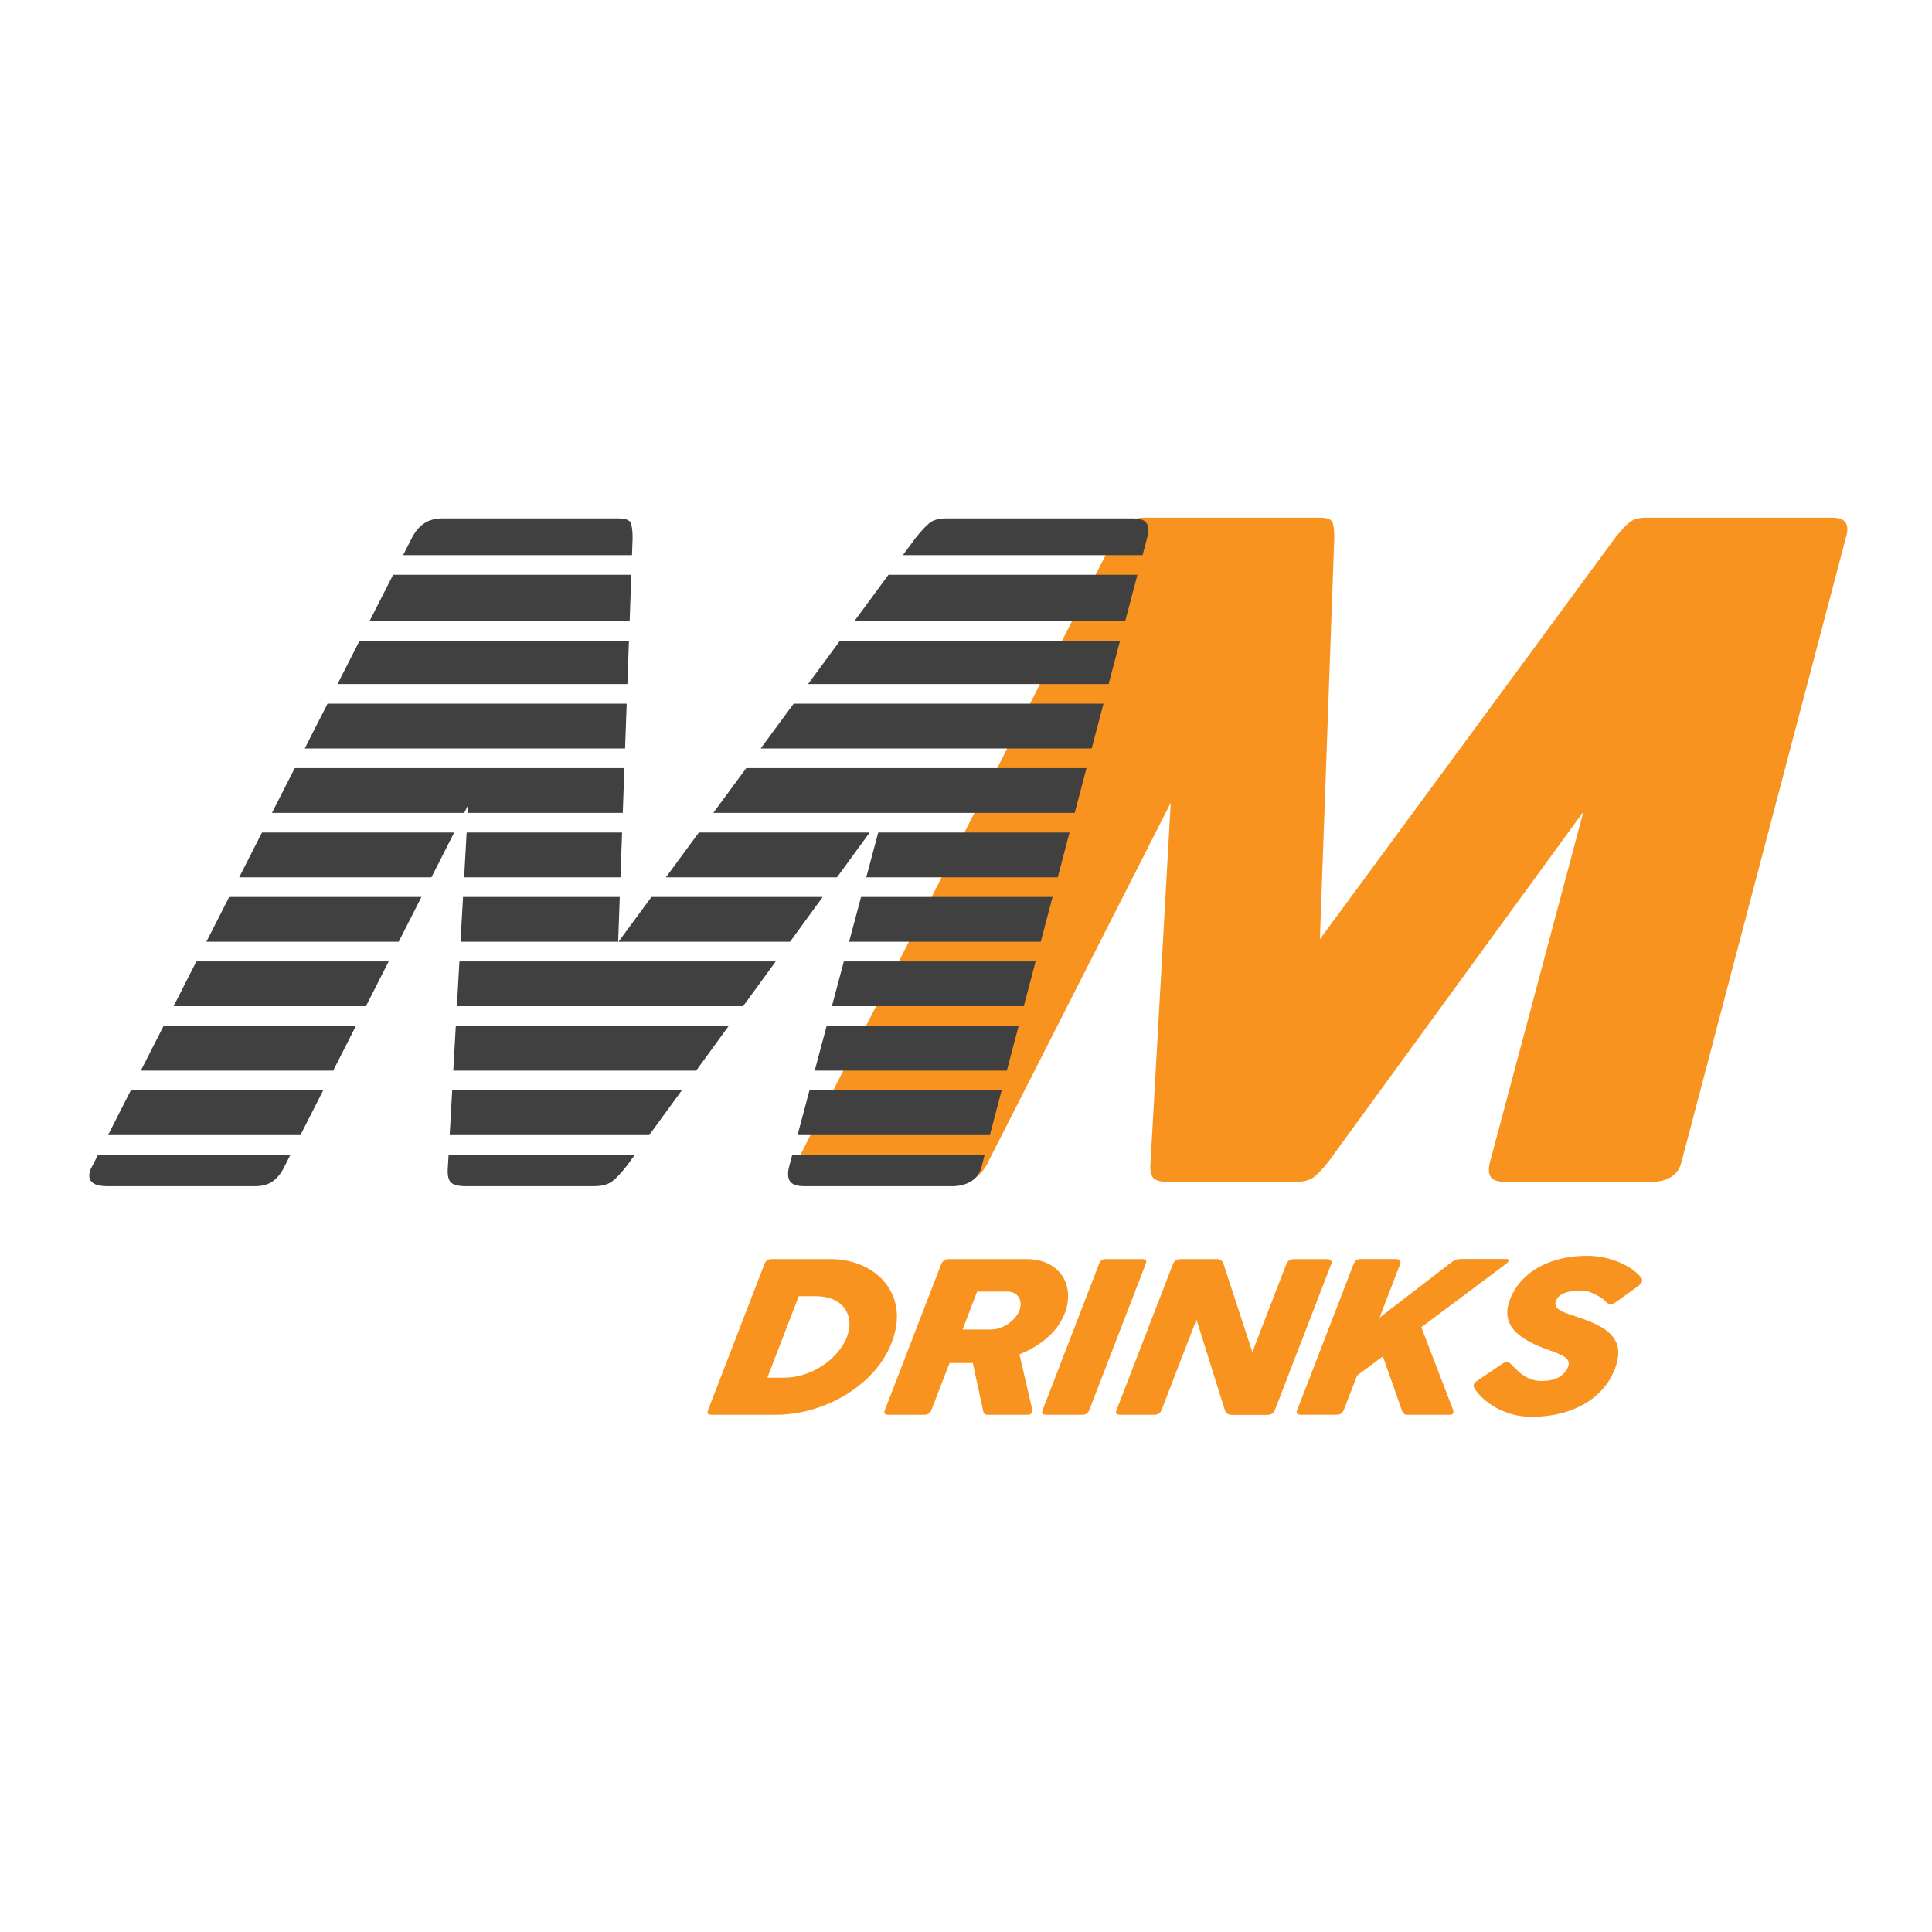
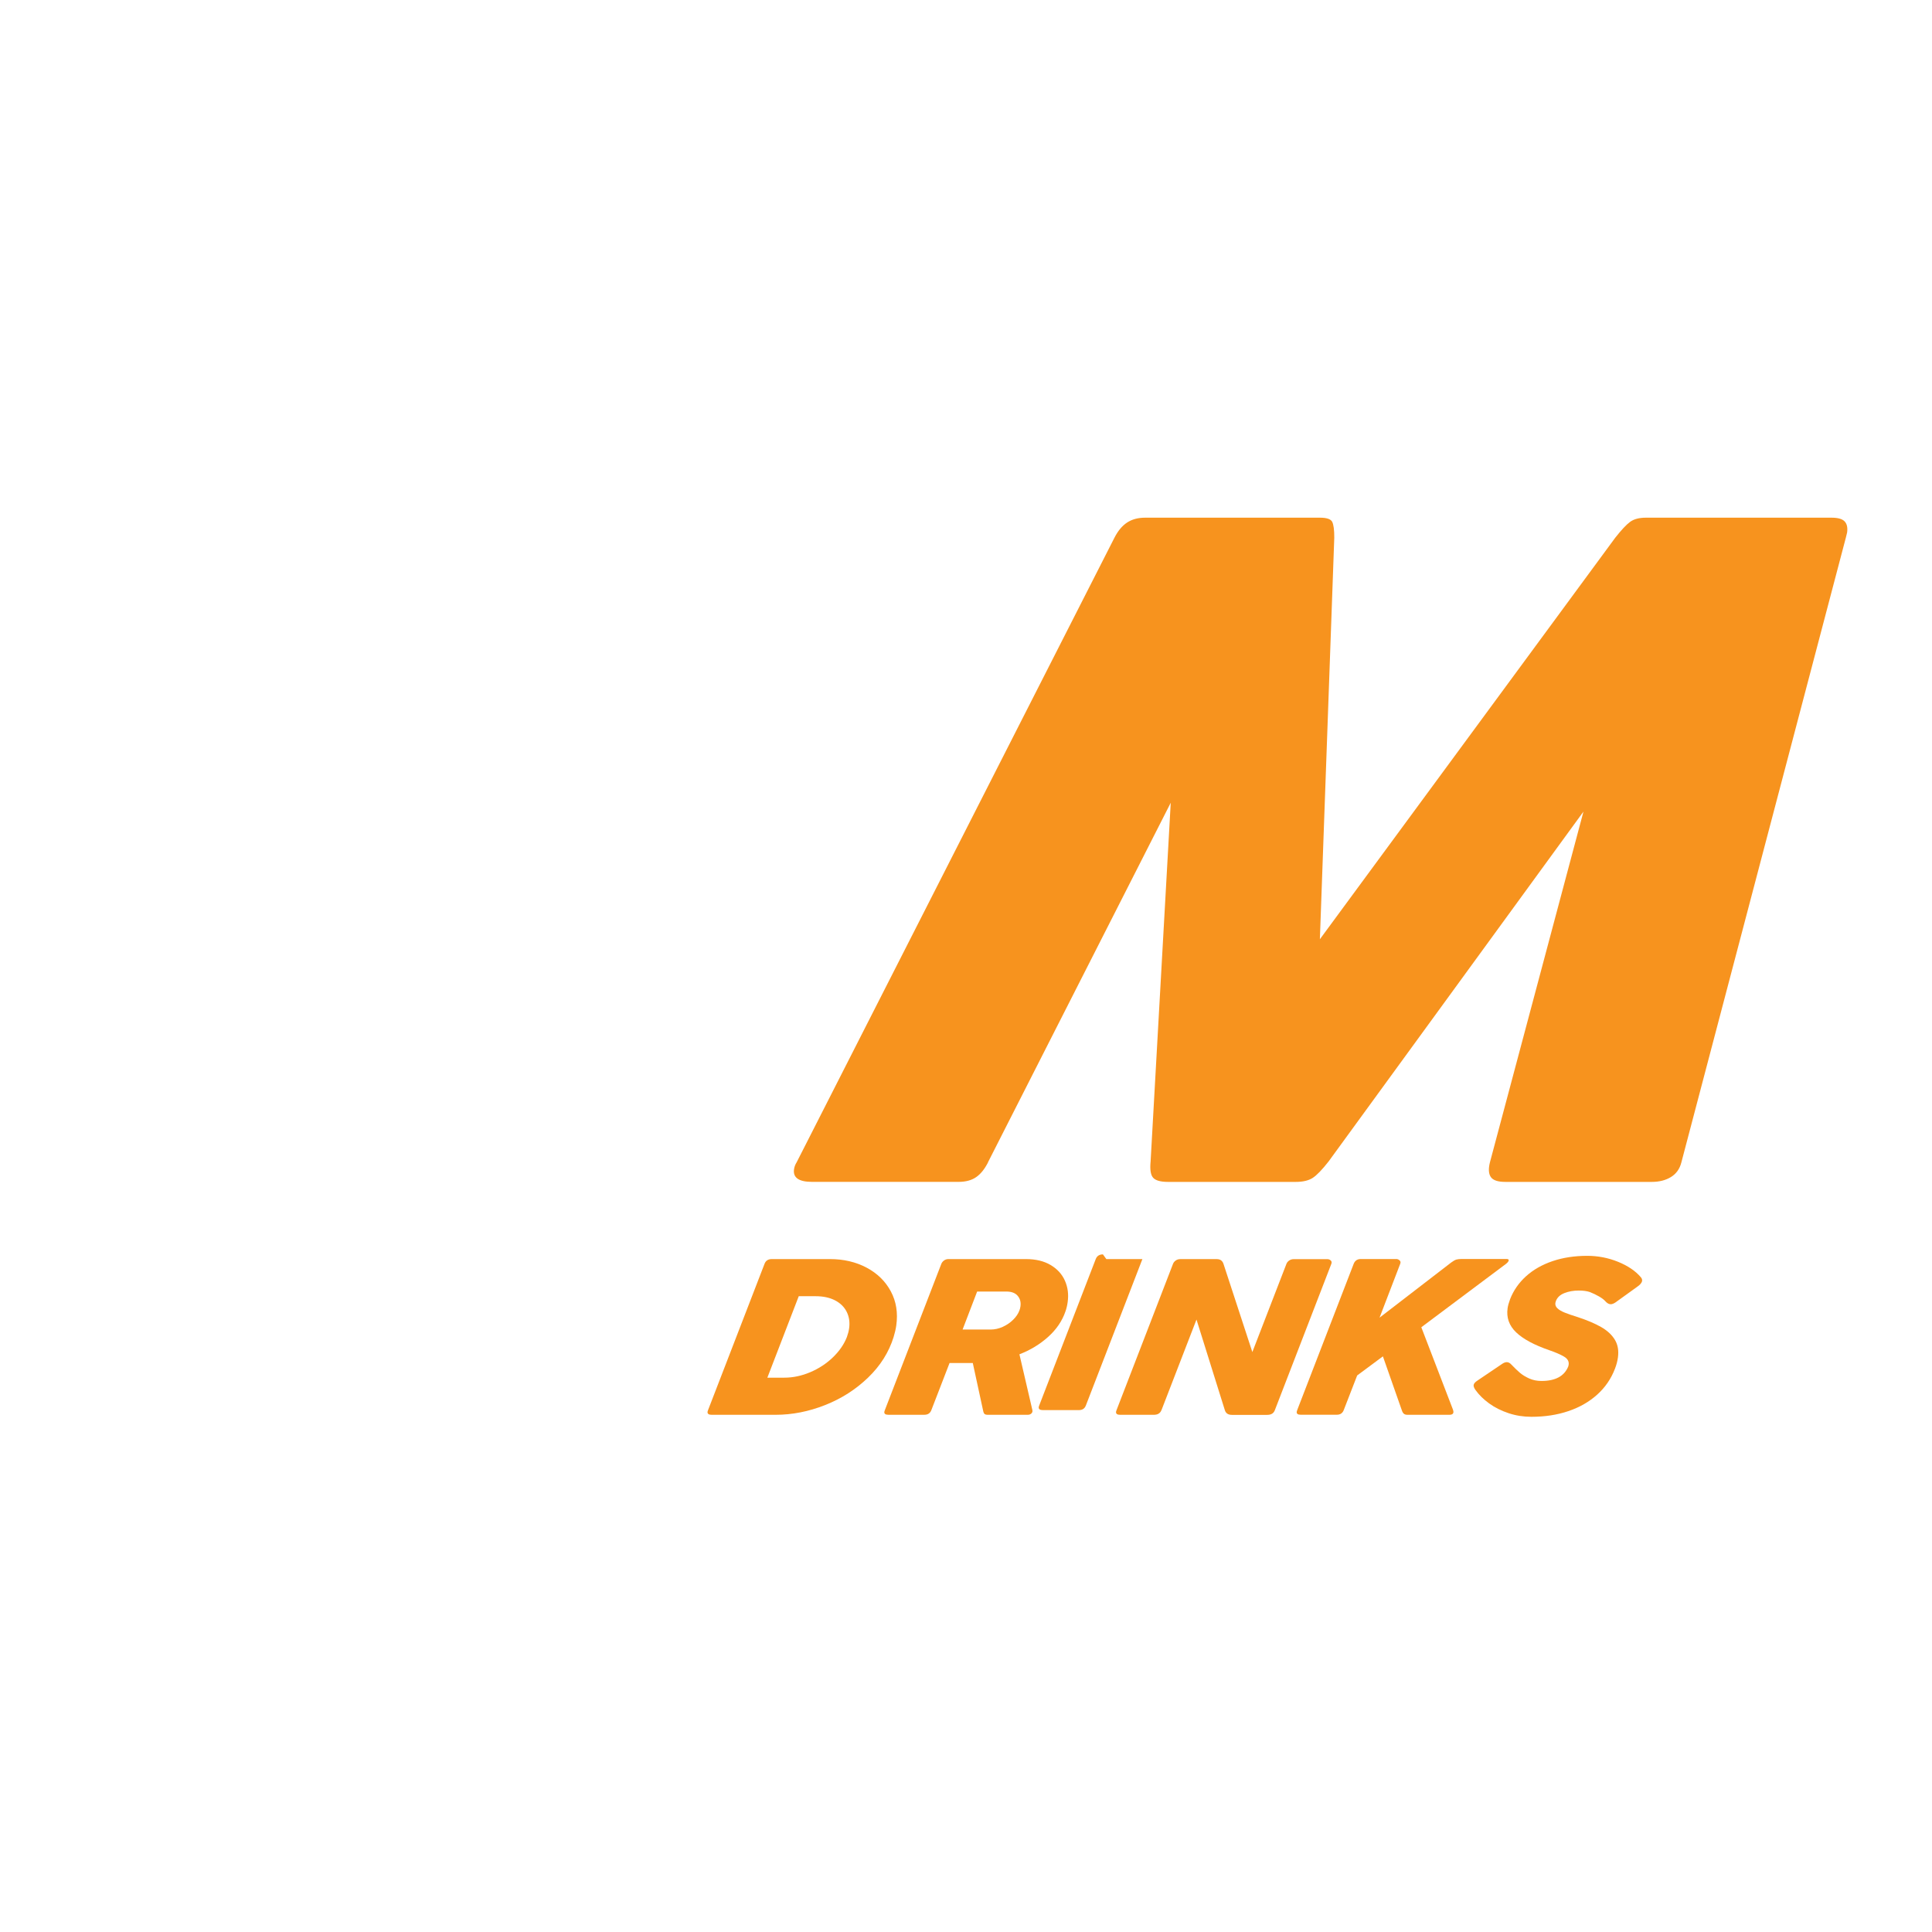
<svg xmlns="http://www.w3.org/2000/svg" id="Layer_1" data-name="Layer 1" viewBox="0 0 600 600">
  <defs>
    <style>
      .cls-1 {
        clip-path: url(#clippath);
      }

      .cls-2 {
        fill: none;
      }

      .cls-2, .cls-3, .cls-4 {
        stroke-width: 0px;
      }

      .cls-3 {
        fill: #404041;
      }

      .cls-4 {
        fill: #f7931e;
      }
    </style>
    <clipPath id="clippath">
      <path class="cls-2" d="M88.36,362.29c-1.08,2.13-2.34,3.69-3.76,4.65-1.42.97-3.25,1.45-5.48,1.45h-45.71c-4.13,0-6.01-1.31-5.64-3.93.11-.77.38-1.5.81-2.18l99.23-195.03c1.08-2.13,2.39-3.71,3.93-4.73,1.54-1.02,3.42-1.53,5.66-1.53h54.59c2.12,0,3.4.44,3.83,1.31.44.87.65,2.52.64,4.95l-4.49,125.37,92.23-125.37c1.91-2.42,3.45-4.07,4.63-4.95,1.18-.87,2.83-1.31,4.96-1.31h57.93c2.01,0,3.38.39,4.11,1.17.73.78.98,1.94.76,3.49l-.4,1.6-51.35,195.03c-.51,2.04-1.59,3.56-3.24,4.58-1.65,1.02-3.65,1.53-5.99,1.53h-45.71c-2.34,0-3.86-.51-4.56-1.53-.69-1.02-.79-2.55-.27-4.58l29.21-109.51-79.57,109.22c-2.05,2.62-3.71,4.34-5,5.16-1.29.82-3.05,1.23-5.28,1.23h-39.85c-2.34,0-3.9-.43-4.67-1.31-.77-.87-1.04-2.57-.79-5.09l6.28-111.99-57.06,112.28Z" />
    </clipPath>
  </defs>
  <g>
    <path class="cls-4" d="M239.68,391.02h18.08c4.24,0,8.03.89,11.37,2.66,3.34,1.78,5.85,4.23,7.53,7.38,1.68,3.14,2.24,6.68,1.68,10.61-.15,1.06-.42,2.25-.82,3.56-1.47,4.73-4.12,8.93-7.93,12.6-3.81,3.67-8.26,6.52-13.35,8.53-5.09,2.01-10.22,3.02-15.4,3.02h-19.83c-.94,0-1.36-.33-1.27-.98,0-.07.06-.21.14-.44l17.56-45.48c.37-.97,1.12-1.46,2.23-1.46ZM263.7,412.56c.27-1.9.02-3.61-.74-5.14-.76-1.53-1.97-2.72-3.63-3.58-1.66-.86-3.68-1.29-6.04-1.29h-5.23l-9.75,25.3h5.23c2.73,0,5.43-.57,8.09-1.7,2.66-1.13,5-2.66,7.01-4.59,2.02-1.94,3.47-4.04,4.37-6.33.35-.97.58-1.86.69-2.68Z" />
    <path class="cls-4" d="M293.17,391.46c.39-.29.85-.44,1.37-.44h24.09c3.02,0,5.56.61,7.63,1.83,2.07,1.22,3.56,2.85,4.46,4.88.91,2.04,1.19,4.26.85,6.68-.14,1.02-.37,1.97-.68,2.85-1.02,2.98-2.82,5.63-5.4,7.94-2.58,2.31-5.54,4.1-8.9,5.39l4.03,17.36c.03.18.03.31.02.37-.04.29-.19.54-.46.75-.26.2-.6.31-1.02.31h-12.34c-.52,0-.88-.09-1.07-.27-.2-.18-.35-.54-.45-1.09l-3.19-14.72h-7.22l-5.66,14.65c-.37.95-1.09,1.42-2.16,1.42h-11.2c-.91,0-1.32-.32-1.23-.95.01-.09.06-.25.15-.47l17.56-45.48c.16-.38.43-.72.83-1.02ZM298.94,412.9h8.71c1.28,0,2.53-.28,3.75-.83,1.23-.56,2.3-1.28,3.22-2.19.92-.9,1.57-1.85,1.95-2.85.16-.39.27-.83.34-1.32.18-1.29-.1-2.38-.85-3.27-.75-.89-1.91-1.34-3.5-1.34h-9.1l-4.52,11.8Z" />
-     <path class="cls-4" d="M343.58,391.02h11.2c.88,0,1.28.33,1.19.98-.01.09-.06.25-.14.47l-17.56,45.48c-.37.95-1.09,1.42-2.15,1.42h-11.21c-.94,0-1.36-.33-1.27-.98,0-.07.06-.21.14-.44l17.56-45.48c.37-.97,1.12-1.46,2.24-1.46Z" />
+     <path class="cls-4" d="M343.58,391.02h11.2l-17.56,45.48c-.37.95-1.09,1.42-2.15,1.42h-11.21c-.94,0-1.36-.33-1.27-.98,0-.07.06-.21.14-.44l17.56-45.48c.37-.97,1.12-1.46,2.24-1.46Z" />
    <path class="cls-4" d="M360.68,437.96c-.37.95-1.15,1.42-2.35,1.42h-10.46c-.94,0-1.36-.33-1.27-.98,0-.07.06-.21.14-.44l17.56-45.48c.16-.41.45-.75.85-1.03.4-.28.87-.42,1.39-.42h11.36c1.04,0,1.73.49,2.06,1.46l8.97,27.4,10.59-27.4c.16-.41.45-.75.85-1.03.41-.28.88-.42,1.43-.42h10.42c.36,0,.69.11.97.34.28.23.4.5.35.81-.02.14-.05.24-.08.31l-17.56,45.48c-.37.95-1.15,1.42-2.35,1.42h-10.97c-1.15,0-1.87-.47-2.18-1.42l-8.82-28.18-10.89,28.18Z" />
    <path class="cls-4" d="M451.24,437.85c.12.27.16.52.13.75-.07.52-.48.78-1.2.78h-13.04c-.52,0-.91-.11-1.16-.34-.26-.23-.47-.59-.63-1.09l-5.87-16.72-7.99,5.93-4.18,10.78c-.37.95-1.09,1.42-2.15,1.42h-11.21c-.91,0-1.32-.32-1.23-.95.01-.09.06-.25.14-.47l17.56-45.48c.4-.97,1.13-1.46,2.2-1.46h11.05c.34,0,.67.14.98.41.31.27.39.62.22,1.05l-6.43,16.75,22.25-17.13c.64-.47,1.16-.77,1.57-.9.41-.12.95-.19,1.63-.19h13.98c.49,0,.72.15.68.44-.05.32-.33.68-.86,1.09l-26.28,19.67,9.85,25.64Z" />
    <path class="cls-4" d="M457.64,430.16c.07-.47.47-.95,1.22-1.43l7.73-5.22c.49-.32.94-.48,1.36-.48.49,0,.97.25,1.42.75.98,1.02,1.85,1.86,2.63,2.53.78.67,1.74,1.26,2.89,1.78,1.15.52,2.43.78,3.83.78,4.35,0,7.12-1.51,8.33-4.54.04-.11.08-.28.11-.51.15-1.04-.35-1.89-1.48-2.54-1.13-.66-2.61-1.3-4.45-1.93-4.74-1.63-8.2-3.49-10.38-5.58-2.18-2.09-3.06-4.58-2.65-7.48.11-.79.38-1.75.8-2.88,1.06-2.69,2.71-5.05,4.94-7.07,2.24-2.02,4.98-3.58,8.21-4.68,3.24-1.1,6.84-1.65,10.79-1.65,3.33,0,6.52.62,9.58,1.86,3.05,1.24,5.42,2.85,7.09,4.82.29.36.41.72.36,1.09-.09.61-.62,1.24-1.6,1.9l-6.74,4.85c-.54.34-1.01.51-1.4.51-.55,0-1.09-.29-1.63-.88-.42-.5-1.09-1.01-1.99-1.53-.9-.52-1.85-.97-2.83-1.36-.92-.32-2.08-.48-3.49-.48-1.61,0-3.09.26-4.42.78-1.34.52-2.23,1.34-2.67,2.48-.09.27-.14.47-.16.58-.09.63.12,1.19.64,1.68.52.49,1.26.93,2.23,1.32.97.4,2.33.87,4.08,1.41,2.96.97,5.39,2.01,7.29,3.1,1.9,1.1,3.32,2.41,4.24,3.95.93,1.54,1.24,3.38.94,5.53-.16,1.15-.47,2.3-.91,3.43-1.2,3.14-3.04,5.83-5.53,8.07-2.49,2.24-5.48,3.95-8.96,5.12-3.48,1.18-7.31,1.76-11.47,1.76-2.47,0-4.83-.37-7.08-1.12-2.25-.75-4.26-1.75-6.02-3.02-1.76-1.27-3.19-2.68-4.3-4.24-.41-.61-.59-1.1-.53-1.46Z" />
  </g>
  <path class="cls-4" d="M306.86,360.96c-1.08,2.12-2.32,3.67-3.74,4.63-1.41.97-3.23,1.45-5.45,1.45h-45.47c-4.11,0-5.98-1.3-5.61-3.9.11-.77.38-1.49.81-2.17l98.7-193.98c1.08-2.12,2.38-3.69,3.91-4.7,1.53-1.01,3.4-1.52,5.62-1.52h54.29c2.11,0,3.38.44,3.81,1.3.43.87.65,2.51.64,4.92l-4.47,124.7,91.73-124.7c1.9-2.41,3.43-4.05,4.61-4.92,1.18-.87,2.82-1.3,4.93-1.3h57.62c2,0,3.36.39,4.08,1.16.72.77.98,1.93.76,3.47l-.39,1.59-51.07,193.98c-.51,2.03-1.58,3.54-3.23,4.56-1.64,1.01-3.63,1.52-5.96,1.52h-45.47c-2.33,0-3.84-.5-4.53-1.52-.69-1.01-.78-2.53-.27-4.56l29.05-108.93-79.14,108.64c-2.03,2.6-3.69,4.32-4.97,5.14-1.28.82-3.03,1.23-5.25,1.23h-39.64c-2.33,0-3.88-.43-4.65-1.3-.77-.87-1.03-2.55-.78-5.06l6.25-111.39-56.76,111.67Z" />
  <g class="cls-1">
    <g>
-       <polygon class="cls-3" points=".79 148.92 .79 172.4 369.29 172.4 369.29 178.5 .79 178.5 .79 192.95 369.29 192.95 369.29 199.05 .79 199.05 .79 212.43 369.29 212.43 369.29 218.52 .79 218.52 .79 232.44 369.29 232.44 369.29 238.54 .79 238.54 .79 252.45 369.29 252.45 369.29 258.55 .79 258.55 .79 272.46 369.29 272.46 369.29 278.56 .79 278.56 .79 292.47 369.29 292.47 369.29 298.57 .79 298.57 .79 312.48 369.29 312.48 369.29 318.58 .79 318.58 .79 332.49 342.77 332.49 342.77 338.59 .79 338.59 .79 352.51 342.77 352.51 342.77 358.6 .79 358.6 .79 381.06 368.62 381.06 368.62 148.92 .79 148.92" />
      <rect class="cls-3" x="-94.86" y="172.4" width="95.65" height="6.1" />
-       <rect class="cls-3" x="-110.94" y="192.95" width="111.73" height="6.1" />
      <rect class="cls-3" x="-110.94" y="212.43" width="111.73" height="6.1" />
      <rect class="cls-3" x="-110.94" y="232.44" width="111.73" height="6.1" />
      <rect class="cls-3" x="-110.94" y="252.45" width="111.73" height="6.1" />
      <rect class="cls-3" x="-110.94" y="272.46" width="111.73" height="6.1" />
      <rect class="cls-3" x="-110.94" y="292.47" width="111.73" height="6.1" />
      <rect class="cls-3" x="-110.94" y="312.48" width="111.73" height="6.1" />
      <rect class="cls-3" x="-110.94" y="332.49" width="111.73" height="6.1" />
      <rect class="cls-3" x="-110.94" y="352.51" width="111.73" height="6.1" />
    </g>
  </g>
</svg>